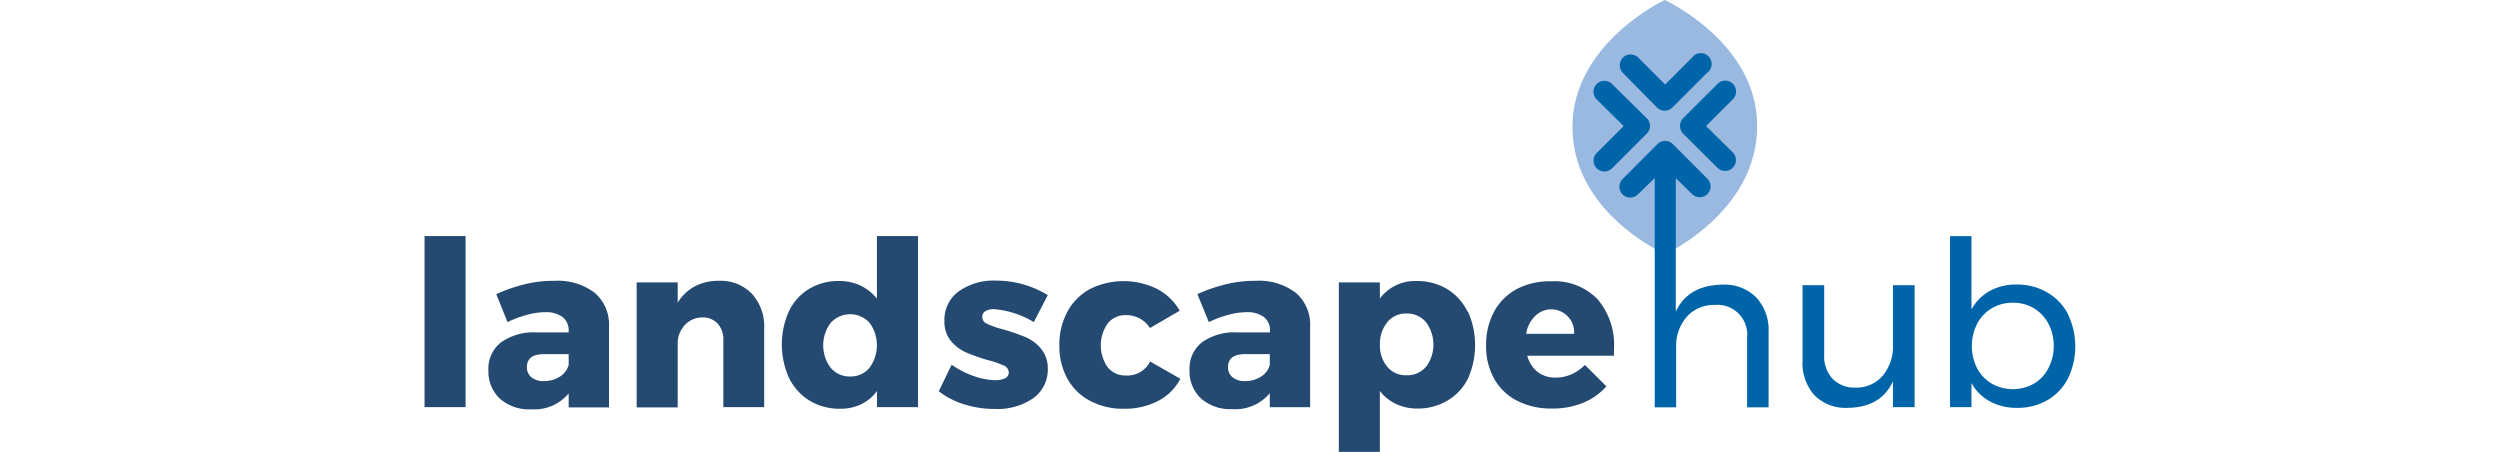
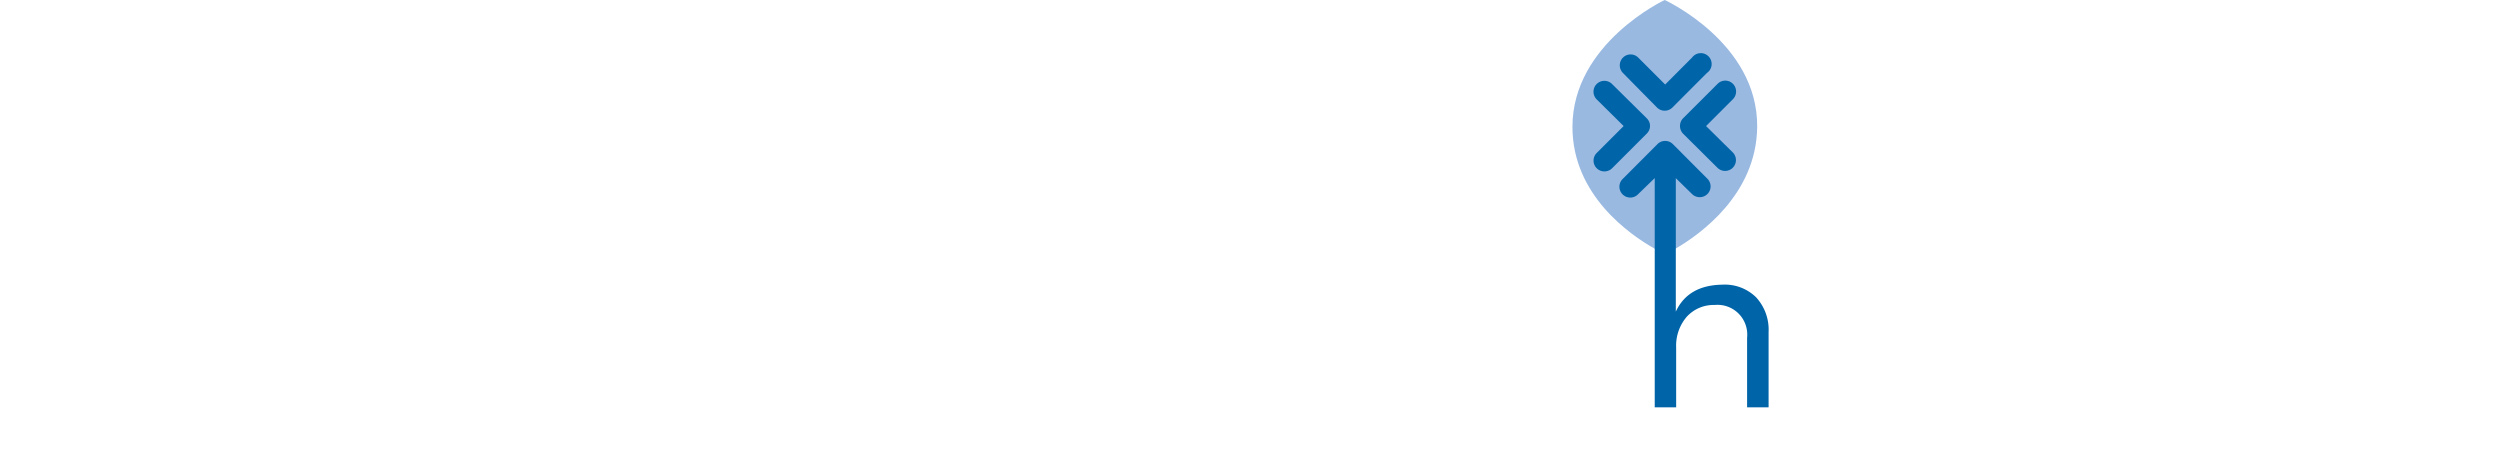
<svg xmlns="http://www.w3.org/2000/svg" width="357" viewBox="0 0 235.75 64.53">
  <g>
    <g>
      <path d="M177.09 0s-13.17 6.17-13.17 18.12c0 9.74 8.21 15.4 11.7 17.37.95.54 1.55.8 1.55.8s.59-.27 1.52-.81c3.43-2 11.51-7.71 11.61-17.35C190.42 6.08 177.09 0 177.09 0z" fill="#99b9e1" />
      <path fill="#0064a8" d="M175 18a1.54 1.54 0 0 0-.45-1.09L169.58 12a1.55 1.55 0 0 0-2.2 2.19l3.85 3.81-3.84 3.84a1.54 1.54 0 0 0 0 2.19 1.56 1.56 0 0 0 2.19 0l4.94-4.94A1.54 1.54 0 0 0 175 18zM179.28 18a1.56 1.56 0 0 0 .45 1.1l4.94 4.9a1.55 1.55 0 0 0 2.19-2.19L183 18l3.84-3.84a1.56 1.56 0 0 0 0-2.19 1.54 1.54 0 0 0-2.19 0l-4.94 4.93a1.56 1.56 0 0 0-.43 1.1zM176 15.36a1.56 1.56 0 0 0 2.19 0l4.93-4.94a1.55 1.55 0 1 0-2.12-2.2l-3.84 3.85-3.84-3.84a1.54 1.54 0 0 0-2.19 0 1.56 1.56 0 0 0 0 2.19zM190.14 42.45a6.36 6.36 0 0 0-4.81-1.8c-3.27.05-5.48 1.33-6.65 3.85V25.44l2.32 2.27a1.56 1.56 0 0 0 2.19 0 1.54 1.54 0 0 0 0-2.19l-4.93-4.94a1.55 1.55 0 0 0-2.2 0l-4.93 4.94a1.55 1.55 0 1 0 2.19 2.19l2.35-2.28v32.74h3.06v-8.56a6.32 6.32 0 0 1 1.49-4.35 5.18 5.18 0 0 1 4-1.71 4.25 4.25 0 0 1 4.64 4.68v9.94h3.07V47.4a6.82 6.82 0 0 0-1.79-4.95z" />
-       <path fill="#244a72" d="M0 33.71h5.86v24.43H0zM24.27 41.79a8.73 8.73 0 0 0-5.73-1.69 17.47 17.47 0 0 0-4.14.47A23.64 23.64 0 0 0 10.24 42l1.61 4a14.29 14.29 0 0 1 2.82-1.05 10.16 10.16 0 0 1 2.52-.37 4 4 0 0 1 2.52.69 2.4 2.4 0 0 1 .87 2v.2h-4.64a8 8 0 0 0-5.06 1.45 4.77 4.77 0 0 0-1.76 4 5.28 5.28 0 0 0 1.63 4 6.27 6.27 0 0 0 4.46 1.53 6.39 6.39 0 0 0 5.37-2.27v2h5.76V46.55a5.93 5.93 0 0 0-2.07-4.76zm-3.69 10.32a2.85 2.85 0 0 1-1.25 1.67 4.18 4.18 0 0 1-2.31.64 2.66 2.66 0 0 1-1.76-.55 1.78 1.78 0 0 1-.64-1.46c0-1.23.82-1.84 2.47-1.84h3.49zM46.74 41.94a6.93 6.93 0 0 1 1.76 5v11.2h-5.83v-9.55a3.37 3.37 0 0 0-.82-2.39 2.9 2.9 0 0 0-2.21-.87 3.39 3.39 0 0 0-2.39 1 3.88 3.88 0 0 0-1.1 2.43v9.42h-5.86V40.33h5.86v2.89a6.38 6.38 0 0 1 2.45-2.33 7.12 7.12 0 0 1 3.4-.79 6.21 6.21 0 0 1 4.74 1.84zM64.6 33.71v8.95a6.58 6.58 0 0 0-2.32-1.87 7 7 0 0 0-3.08-.66 8 8 0 0 0-4.28 1.12 7.49 7.49 0 0 0-2.87 3.16 11.61 11.61 0 0 0 0 9.56A7.75 7.75 0 0 0 55 57.22a8.2 8.2 0 0 0 4.35 1.15 6.79 6.79 0 0 0 3-.64 6.11 6.11 0 0 0 2.26-1.9v2.31h5.86V33.71zm-1.06 18.81a3.45 3.45 0 0 1-2.76 1.24A3.49 3.49 0 0 1 58 52.52a5.34 5.34 0 0 1 0-6.42 3.75 3.75 0 0 1 5.29-.26 3 3 0 0 1 .25.25 5.42 5.42 0 0 1 0 6.43zM81.32 44.15a2.28 2.28 0 0 0-1.22.28.94.94 0 0 0-.46.83 1.09 1.09 0 0 0 .73 1 13.29 13.29 0 0 0 2.3.79 29.86 29.86 0 0 1 3.18 1.1A5.83 5.83 0 0 1 88 49.76a4.34 4.34 0 0 1 1 2.88 5 5 0 0 1-2.09 4.23 9 9 0 0 1-5.45 1.53 14.48 14.48 0 0 1-4.34-.64 11.33 11.33 0 0 1-3.69-1.89l1.84-3.79a12.75 12.75 0 0 0 3.18 1.63 9.64 9.64 0 0 0 3.14.58 3 3 0 0 0 1.33-.29.9.9 0 0 0 .51-.81 1.11 1.11 0 0 0-.74-1 13.8 13.8 0 0 0-2.32-.79 25.93 25.93 0 0 1-3.1-1.1 6 6 0 0 1-2.12-1.63 4.34 4.34 0 0 1-.91-2.84 5 5 0 0 1 2.05-4.23 8.59 8.59 0 0 1 5.26-1.53A14.22 14.22 0 0 1 89 42.14L87 46a12.87 12.87 0 0 0-5.68-1.85zM100.12 45a3.16 3.16 0 0 0-2.57 1.2 5.45 5.45 0 0 0 0 6.24 3.2 3.2 0 0 0 2.57 1.18 3.62 3.62 0 0 0 3.49-2l4.32 2.47a7.38 7.38 0 0 1-3.17 3.16 10.4 10.4 0 0 1-4.93 1.12A10 10 0 0 1 95 57.22a7.88 7.88 0 0 1-3.21-3.16 9.69 9.69 0 0 1-1.14-4.75 9.86 9.86 0 0 1 1.16-4.82 8 8 0 0 1 3.24-3.23 10.78 10.78 0 0 1 9.56 0 8 8 0 0 1 3.23 3.11l-4.25 2.47a4 4 0 0 0-3.47-1.84zM124.39 41.79a8.71 8.71 0 0 0-5.73-1.69 17.39 17.39 0 0 0-4.13.47 23.45 23.45 0 0 0-4.17 1.43l1.64 4a14.52 14.52 0 0 1 2.82-1.05 10.23 10.23 0 0 1 2.52-.37 4 4 0 0 1 2.52.69 2.4 2.4 0 0 1 .87 2v.2h-4.64a8 8 0 0 0-5.09 1.42 4.79 4.79 0 0 0-1.76 4 5.28 5.28 0 0 0 1.63 4 6.27 6.27 0 0 0 4.46 1.53 6.39 6.39 0 0 0 5.37-2.27v2h5.76v-11.6a5.93 5.93 0 0 0-2.07-4.76zm-3.69 10.32a2.81 2.81 0 0 1-1.25 1.67 4.18 4.18 0 0 1-2.31.64 2.68 2.68 0 0 1-1.76-.55 1.81 1.81 0 0 1-.64-1.46c0-1.23.82-1.84 2.47-1.84h3.49zM148.93 44.49a7.7 7.7 0 0 0-2.93-3.23 8.3 8.3 0 0 0-4.35-1.13 6.26 6.26 0 0 0-5.23 2.5v-2.3h-5.86v24.2h5.86v-8.7a6.18 6.18 0 0 0 2.32 1.86 7.07 7.07 0 0 0 3 .65 8.2 8.2 0 0 0 4.3-1.12 7.49 7.49 0 0 0 2.96-3.16 11.73 11.73 0 0 0 0-9.57zM143 52.38a3.53 3.53 0 0 1-2.79 1.21 3.42 3.42 0 0 1-2.73-1.21 4.7 4.7 0 0 1-1.05-3.2 4.8 4.8 0 0 1 1.06-3.18 3.41 3.41 0 0 1 2.73-1.23A3.52 3.52 0 0 1 143 46a5.34 5.34 0 0 1 0 6.41zM169.86 49.74a10.07 10.07 0 0 0-2.34-7 8.59 8.59 0 0 0-6.69-2.57 10.08 10.08 0 0 0-4.83 1.09 8 8 0 0 0-3.26 3.23 9.86 9.86 0 0 0-1.15 4.82 9.48 9.48 0 0 0 1.14 4.75 7.84 7.84 0 0 0 3.27 3.16 10.72 10.72 0 0 0 5 1.12 11.51 11.51 0 0 0 4.42-.81 9.08 9.08 0 0 0 3.35-2.36l-3.07-3.06a6.26 6.26 0 0 1-1.95 1.35 5.53 5.53 0 0 1-2.23.46 4.11 4.11 0 0 1-2.57-.8 4.36 4.36 0 0 1-1.48-2.32h12.38c-.01-.25.01-.6.01-1.06zm-12.55-2.07a4.51 4.51 0 0 1 1.24-2.5 3.27 3.27 0 0 1 5.61 2.5z" />
-       <path fill="#0064a8" d="M212.78 40.73v17.41h-3.09v-3.68q-1.73 3.72-6.46 3.78a6.25 6.25 0 0 1-4.74-1.79 6.87 6.87 0 0 1-1.71-5V40.73h3.09v9.94a4.73 4.73 0 0 0 1.21 3.44 4.41 4.41 0 0 0 3.3 1.24 4.9 4.9 0 0 0 3.87-1.73 6.48 6.48 0 0 0 1.44-4.33v-8.56zM234.7 44.88a7.69 7.69 0 0 0-3-3.13 8.41 8.41 0 0 0-4.35-1.12 7.78 7.78 0 0 0-3.84.92 6.63 6.63 0 0 0-2.61 2.64V33.72h-3.06v24.42h3.06v-3.45a6.59 6.59 0 0 0 2.63 2.63 8 8 0 0 0 3.89.92 8.44 8.44 0 0 0 4.33-1.1 7.58 7.58 0 0 0 2.93-3.09 10.6 10.6 0 0 0 0-9.17zm-2.82 7.7a5.37 5.37 0 0 1-2.07 2.21 6.15 6.15 0 0 1-6 0 5.67 5.67 0 0 1-2.1-2.19 7.07 7.07 0 0 1 0-6.37 5.58 5.58 0 0 1 2.1-2.21 5.77 5.77 0 0 1 3-.79 5.7 5.7 0 0 1 3 .79 5.53 5.53 0 0 1 2.08 2.21 6.67 6.67 0 0 1 .76 3.16 6.81 6.81 0 0 1-.77 3.19z" />
    </g>
  </g>
</svg>